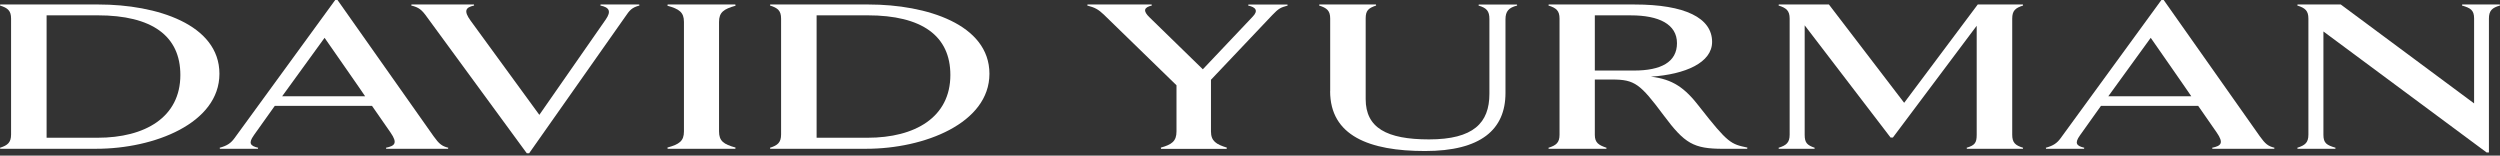
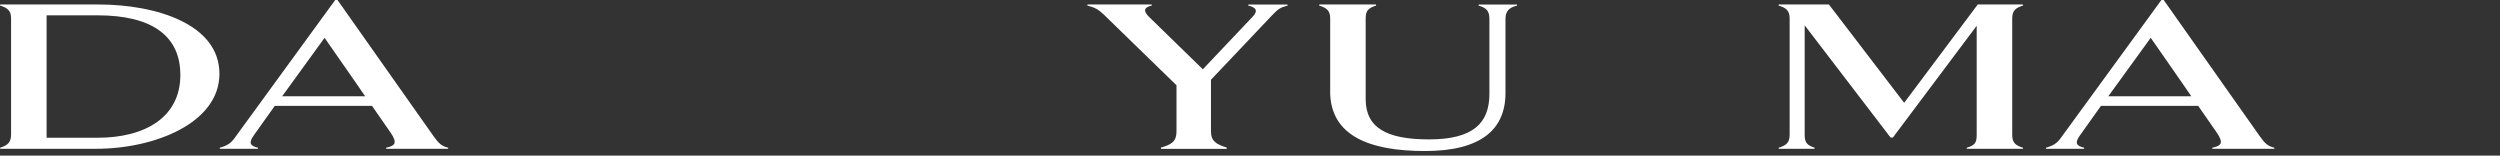
<svg xmlns="http://www.w3.org/2000/svg" width="482" height="30" viewBox="0 0 482 30" fill="none">
  <rect x="0" y="0" width="482" height="30" fill="#333333" stroke="none" />
  <path d="M0 28.486C1.491 28.015 2.135 27.461 2.135 25.927V3.586C2.135 2.051 1.491 1.536 0 1.064L0.039 0.867H19.017C30.177 0.867 42.306 4.687 42.306 14.225C42.306 23.762 29.734 28.684 18.575 28.684H0.039L0 28.486ZM18.816 26.557C27.963 26.557 34.773 22.616 34.773 14.46C34.773 6.935 29.33 2.955 18.816 2.955H8.985V26.557H18.816Z" fill="white" />
  <path d="M48.919 26.123C47.87 27.581 48.235 28.135 49.765 28.485L49.726 28.683H42.395L42.356 28.485C43.808 28.091 44.53 27.581 45.214 26.633L64.629 -3.05176e-05H65.071L83.607 26.282C84.655 27.74 85.176 28.173 86.426 28.485L86.387 28.683H74.46L74.421 28.485C76.113 28.129 76.719 27.619 75.306 25.569L71.719 20.406H52.981L48.912 26.117L48.919 26.123ZM62.578 7.29L54.4 18.559H70.397C70.436 18.559 62.578 7.29 62.578 7.29Z" fill="white" />
-   <path d="M123.289 1.064C121.798 1.459 121.394 1.968 120.509 3.274L102.012 29.556H101.569L82.311 3.274C81.302 1.854 80.742 1.421 79.29 1.064L79.329 0.867H91.374L91.413 1.064C89.759 1.421 89.355 2.089 90.729 3.98L103.985 22.145L116.798 3.745C117.885 2.166 117.481 1.421 115.749 1.064L115.789 0.867H123.243L123.282 1.064H123.289Z" fill="white" />
-   <path d="M128.681 28.448C130.979 27.818 131.865 27.188 131.865 25.335V4.216C131.865 2.363 130.94 1.733 128.681 1.103L128.72 0.867H141.774L141.813 1.103C139.554 1.733 138.629 2.363 138.629 4.216V25.335C138.629 27.188 139.515 27.818 141.813 28.448L141.774 28.684H128.72L128.681 28.448Z" fill="white" />
-   <path d="M148.457 28.486C149.948 28.015 150.593 27.461 150.593 25.927V3.586C150.593 2.051 149.948 1.536 148.457 1.064L148.496 0.867H167.475C178.634 0.867 190.763 4.687 190.763 14.225C190.763 23.762 178.191 28.684 167.032 28.684H148.496L148.457 28.486ZM167.273 26.557C176.421 26.557 183.231 22.616 183.231 14.46C183.231 6.935 177.794 2.955 167.273 2.955H157.442V26.557H167.273Z" fill="white" />
  <path d="M212.934 2.917C211.684 1.733 211.079 1.459 209.627 1.064L209.666 0.867H222.036L222.075 1.064C220.545 1.421 220.304 2.089 221.671 3.388L231.906 13.359L241.496 3.236C242.662 2.051 242.102 1.383 240.65 1.071L240.689 0.873H248.222L248.261 1.071C246.855 1.466 246.529 1.625 245.279 2.924L233.475 15.377C233.475 15.339 233.475 25.348 233.475 25.348C233.475 27.2 234.484 27.831 236.535 28.461L236.496 28.697H223.846L223.807 28.461C225.942 27.869 226.828 27.2 226.828 25.348V16.44L212.928 2.924L212.934 2.917Z" fill="white" />
  <path d="M256.461 17.574V3.586C256.461 2.051 255.816 1.536 254.325 1.064L254.364 0.867H265.283L265.322 1.064C263.831 1.574 263.303 2.013 263.303 3.547V19.114C263.303 24.635 267.333 26.876 275.511 26.876C284.092 26.876 287.158 23.686 287.158 18.089V3.668C287.158 2.134 286.637 1.542 285.062 1.071L285.101 0.873H292.471L292.51 1.071C290.895 1.466 290.257 2.172 290.257 3.713V17.93C290.257 24.985 285.505 29.117 274.743 29.117C263.981 29.117 256.448 26.163 256.448 17.574H256.461Z" fill="white" />
-   <path d="M327.671 20.611C333.192 27.665 333.72 27.78 336.897 28.455L336.858 28.69H332.222C326.5 28.69 324.807 27.665 320.777 22.266C316.226 16.16 315.178 15.333 310.828 15.333H307.482V26.01C307.482 27.544 308.25 27.983 309.741 28.493L309.702 28.69H298.582L298.543 28.493C300.034 28.022 300.678 27.506 300.678 25.972V3.586C300.678 2.051 300.034 1.536 298.543 1.064L298.582 0.867H315.145C324.898 0.867 330.093 3.465 330.093 8.081C330.093 12.06 324.976 14.346 318.29 14.779C322.522 15.288 324.82 16.905 327.678 20.611H327.671ZM315.06 13.601C320.217 13.601 323.322 11.984 323.322 8.323C323.322 4.662 319.82 2.962 314.455 2.962H307.482V13.594H315.06V13.601Z" fill="white" />
  <path d="M347.942 26.01C347.942 27.544 348.423 27.983 349.875 28.493L349.836 28.69H342.948L342.909 28.493C344.4 28.022 345.044 27.506 345.044 25.972V3.586C345.044 2.051 344.4 1.536 342.909 1.064L342.948 0.867H352.616L367.122 19.821L381.309 0.867H390.013L390.052 1.064C388.561 1.536 387.956 2.051 387.956 3.586V25.965C387.956 27.5 388.522 28.015 390.052 28.486L390.013 28.684H379.212L379.173 28.486C380.742 28.015 381.107 27.538 381.107 26.003V4.967L364.947 26.519H364.505L347.942 4.885V26.01Z" fill="white" />
  <path d="M401.001 26.123C399.952 27.581 400.317 28.135 401.847 28.485L401.808 28.683H394.477L394.438 28.485C395.89 28.091 396.613 27.581 397.296 26.633L416.717 -3.05176e-05H417.16L435.696 26.282C436.744 27.74 437.265 28.173 438.515 28.485L438.476 28.683H426.548L426.509 28.485C428.202 28.129 428.808 27.619 427.395 25.569L423.807 20.406H405.07L401.001 26.117V26.123ZM414.66 7.29L406.483 18.559H422.479C422.518 18.559 414.66 7.29 414.66 7.29Z" fill="white" />
-   <path d="M447.956 6.069V26.003C447.956 27.621 448.6 27.977 450.293 28.486L450.254 28.684H442.962L442.923 28.486C444.414 28.015 445.059 27.5 445.059 25.965V3.586C445.059 2.051 444.414 1.536 442.923 1.064L442.962 0.867H451.302L477.006 19.936V3.547C477.006 1.93 476.283 1.536 474.669 1.064L474.708 0.867H481.961L482 1.064C480.47 1.497 479.864 2.051 479.864 3.586V29.397H479.422L447.956 6.069Z" fill="white" />
</svg>